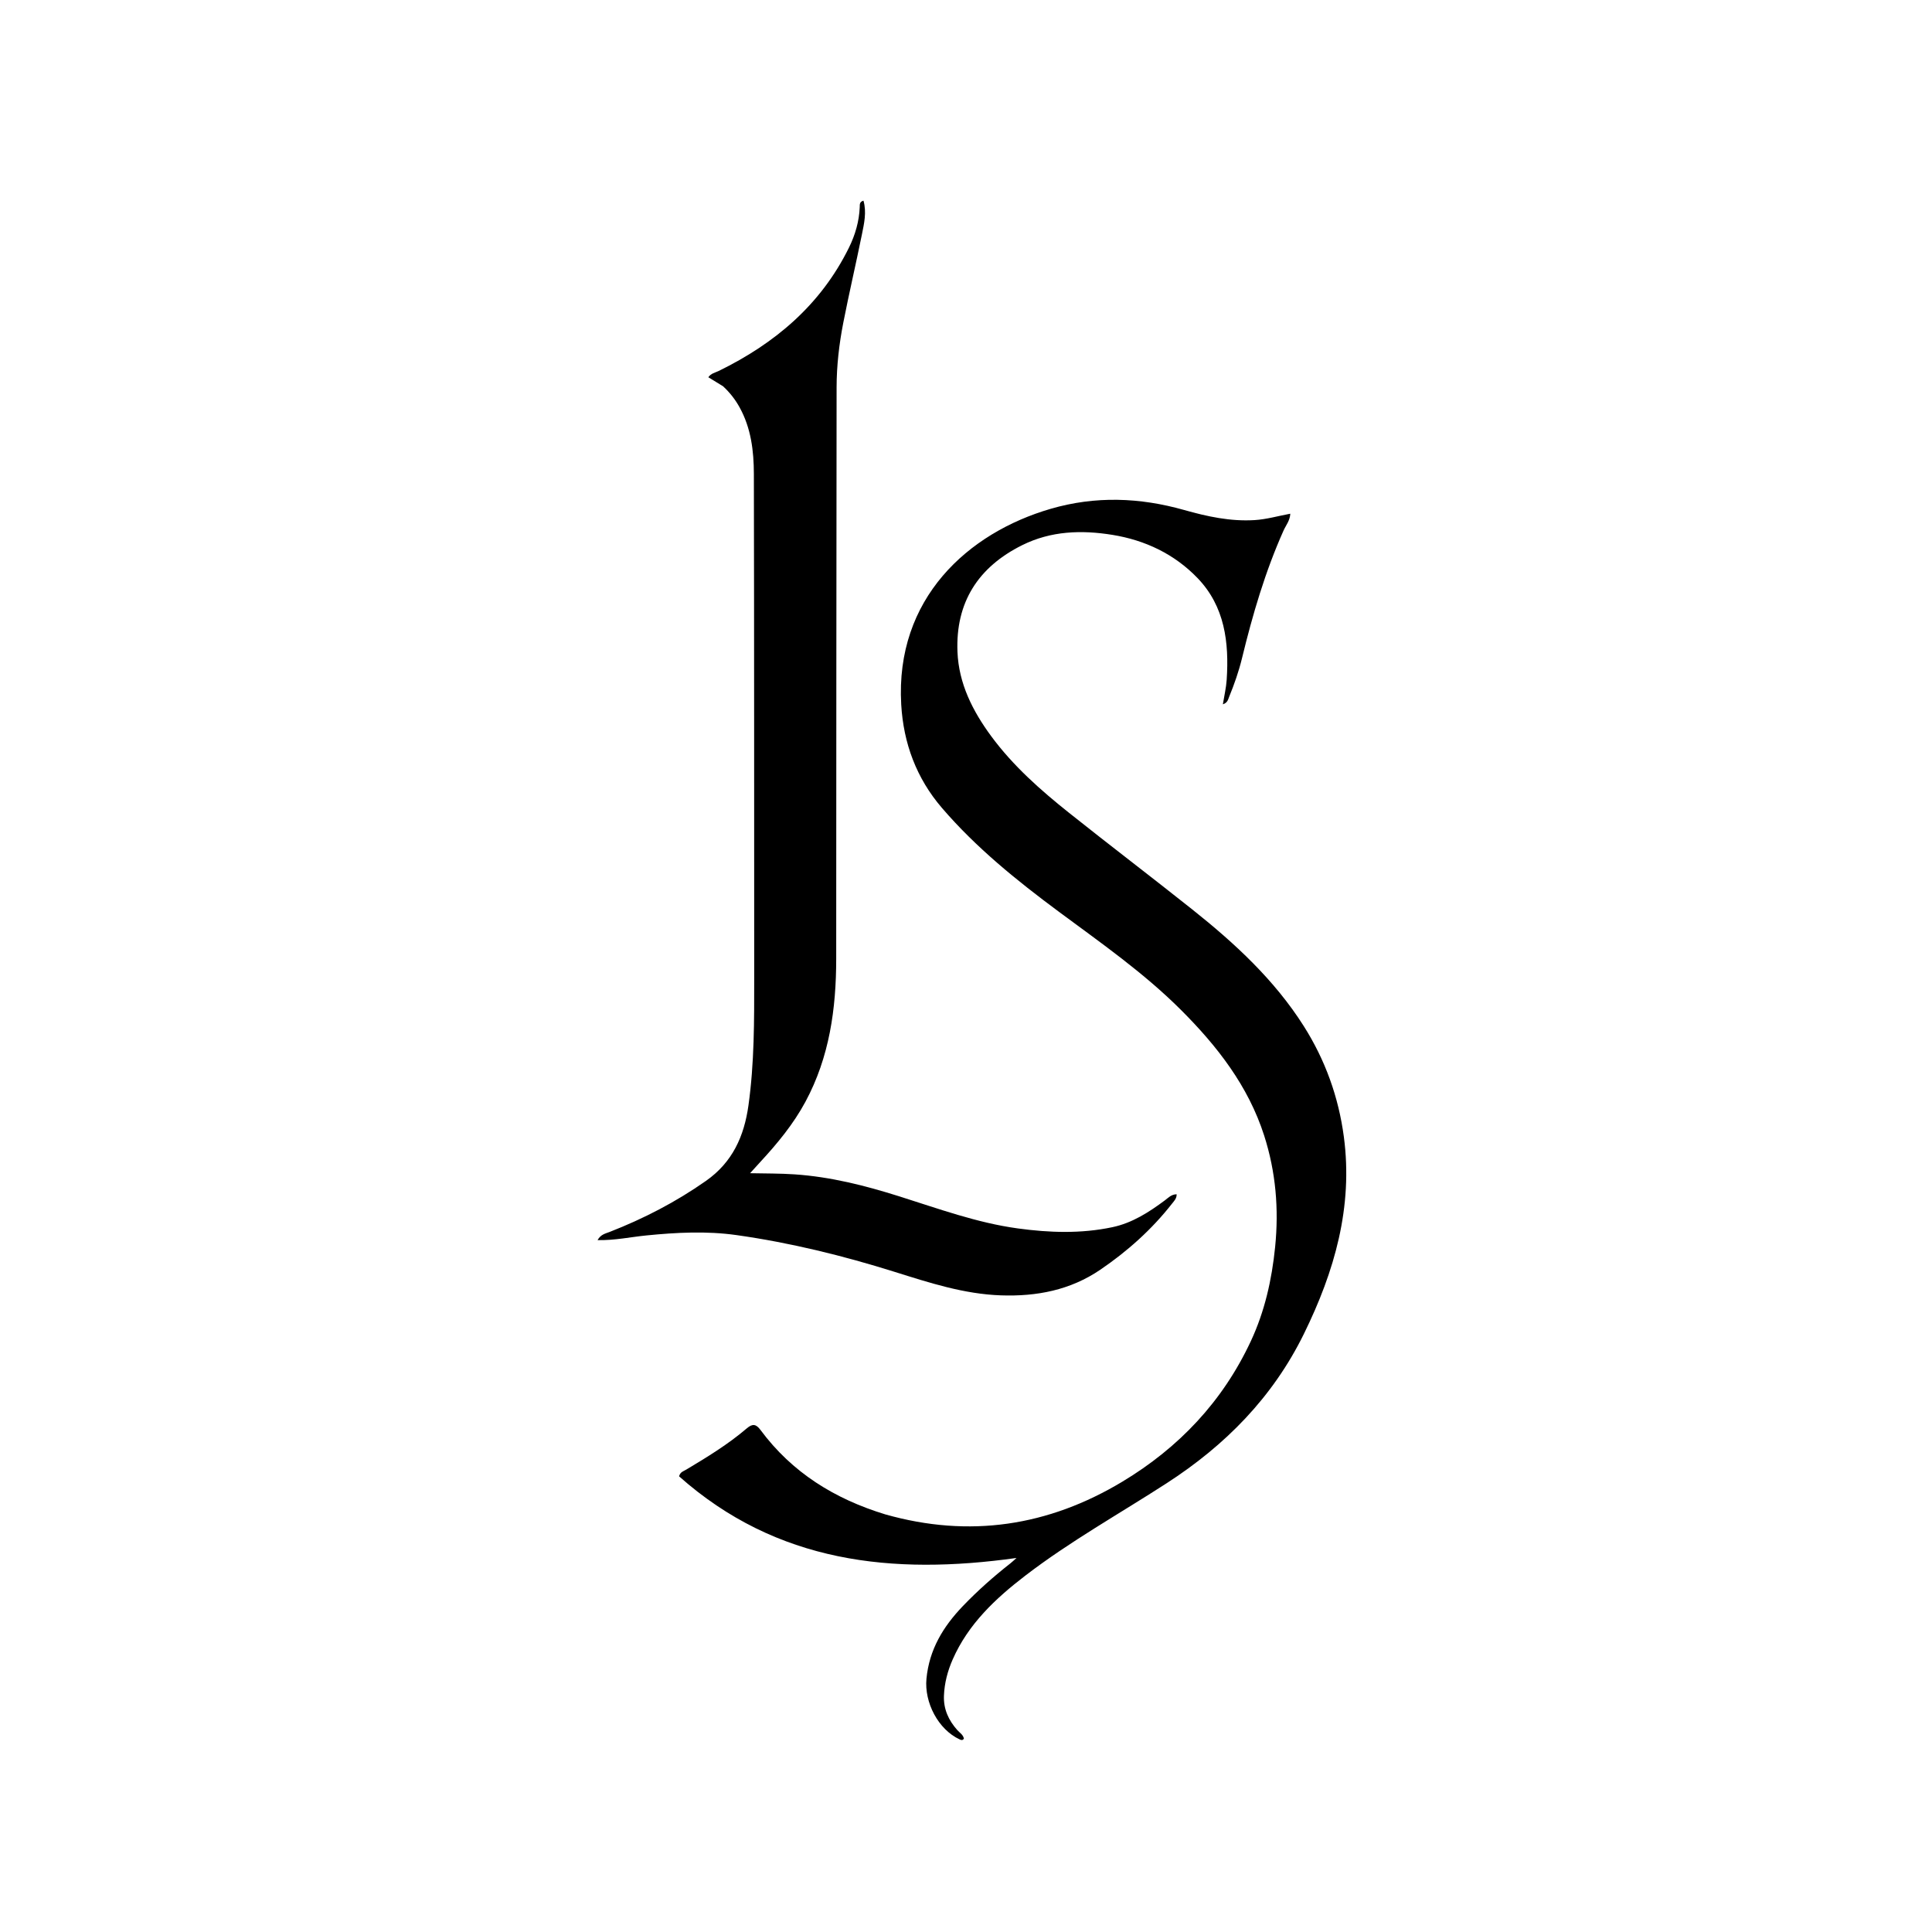
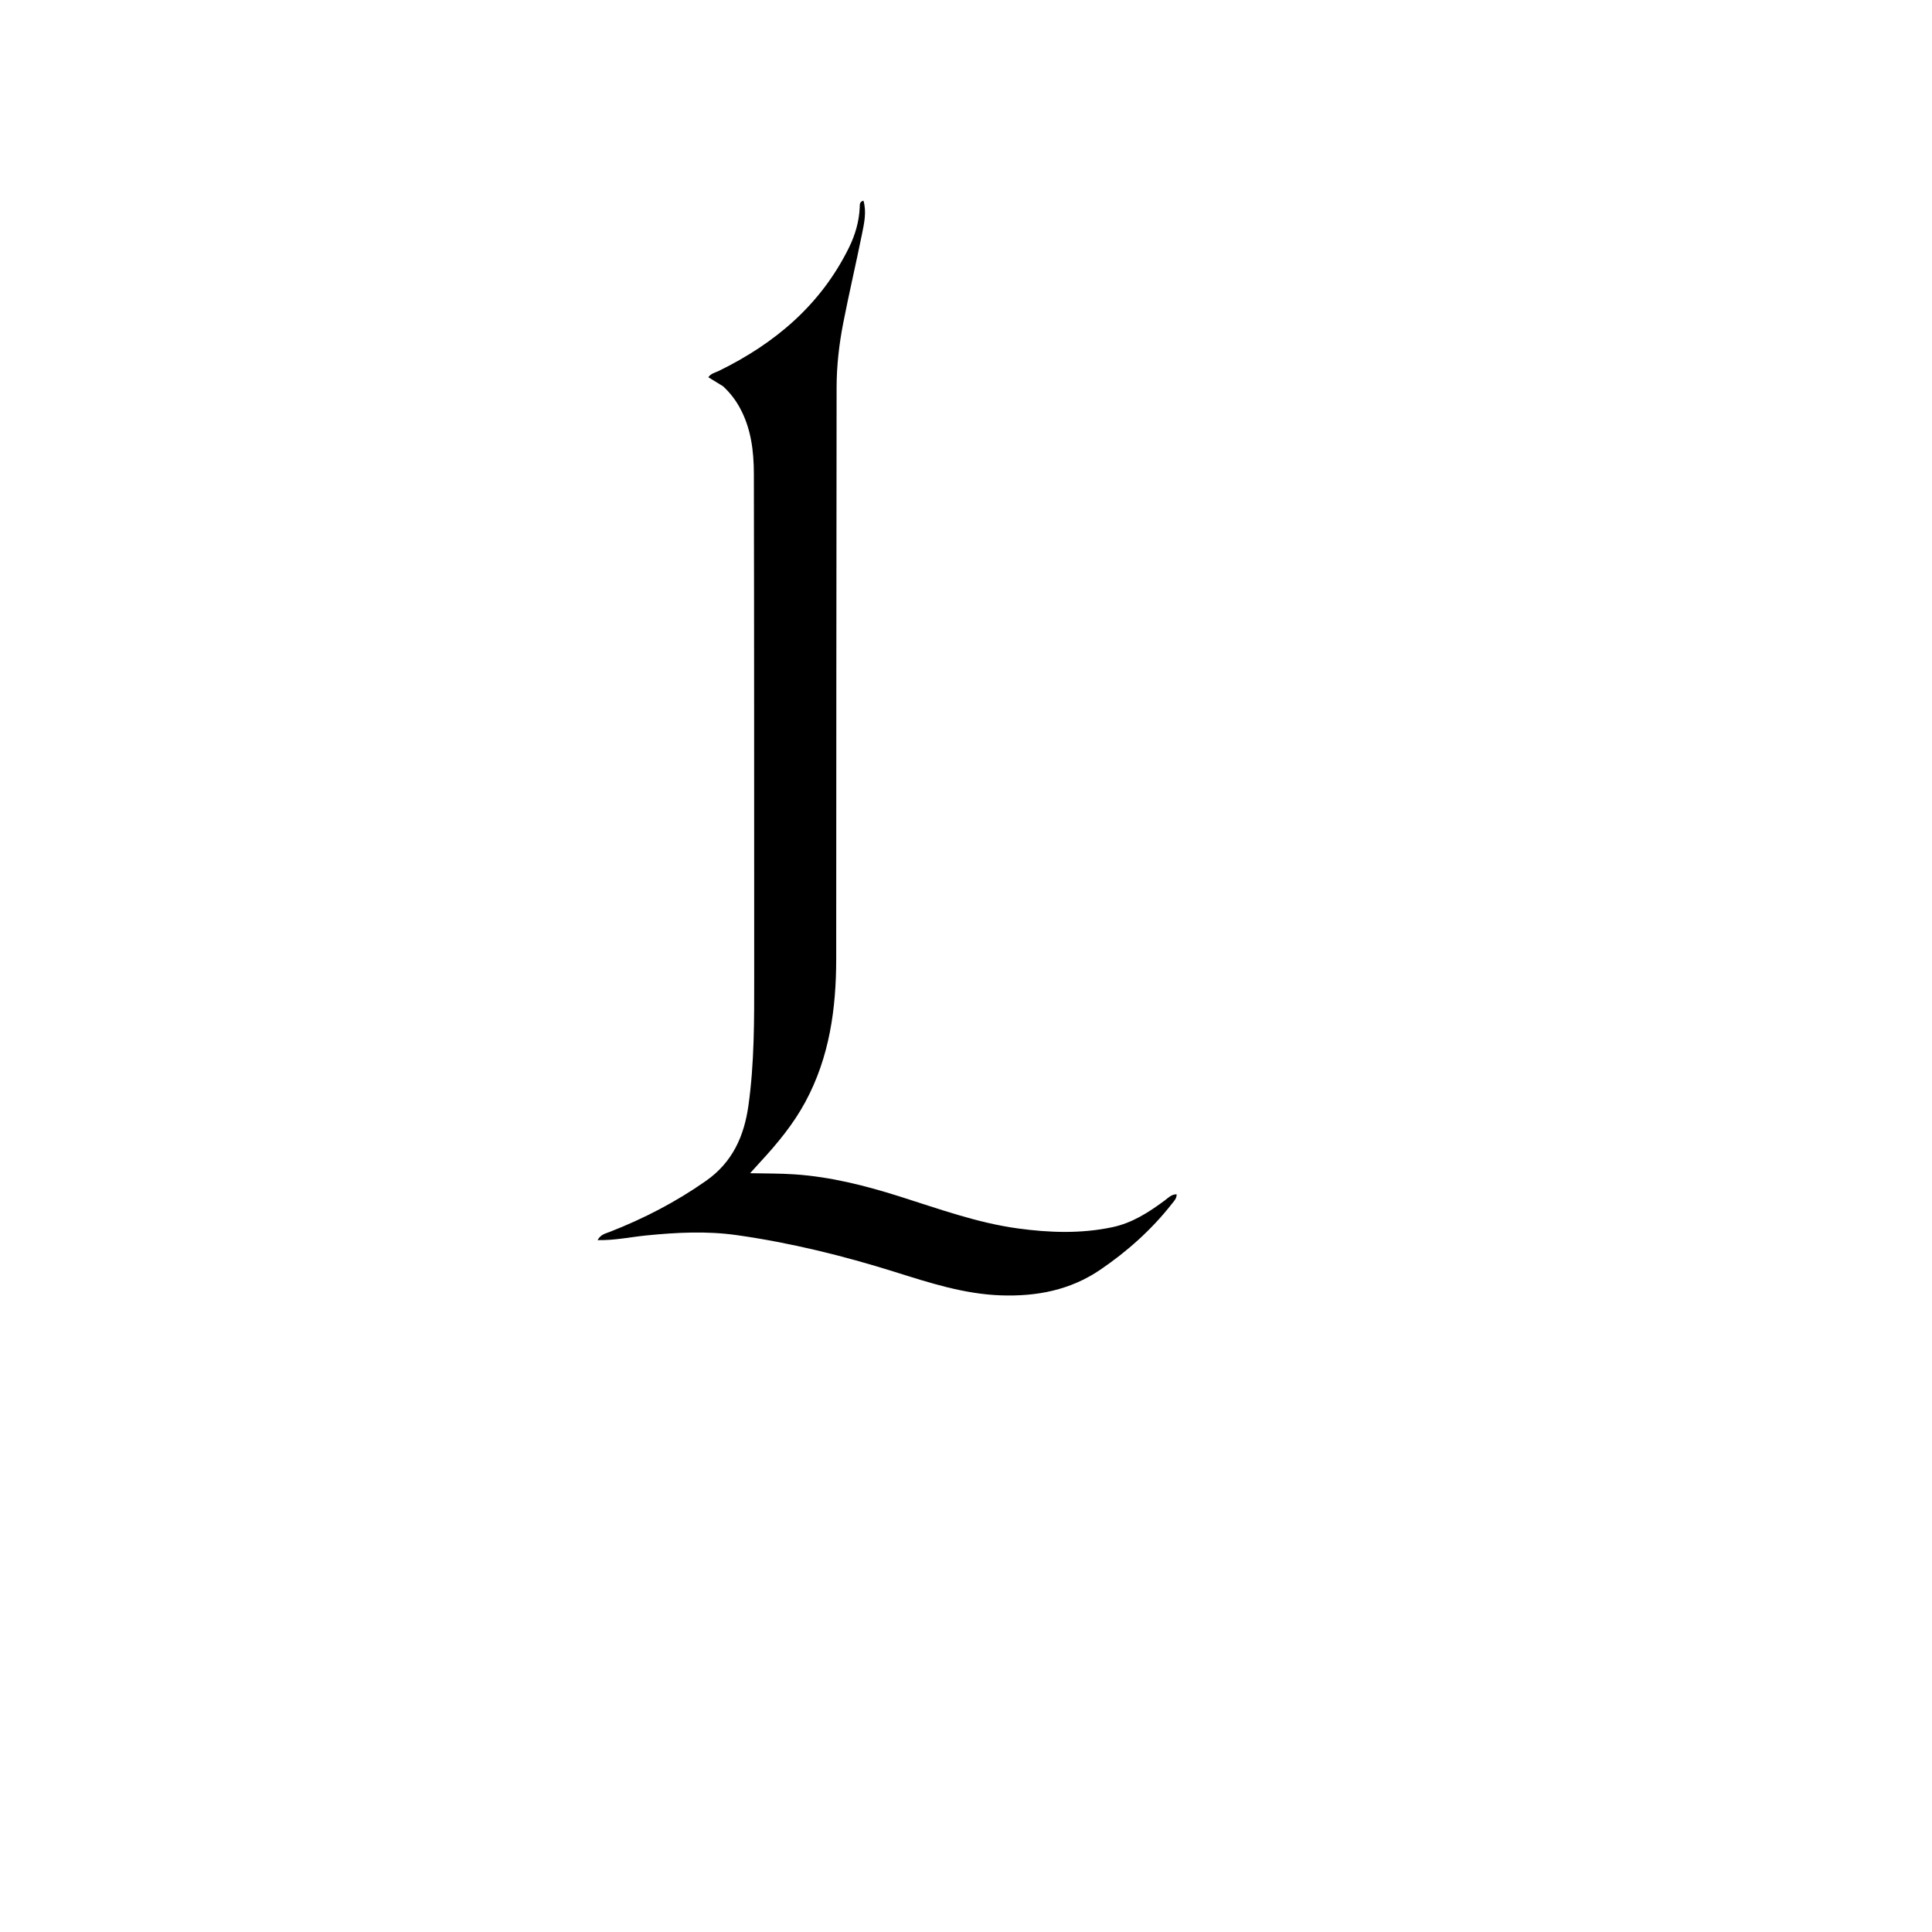
<svg xmlns="http://www.w3.org/2000/svg" id="Layer_1" x="0px" y="0px" width="100%" viewBox="0 0 1024 1024" xml:space="preserve">
-   <path fill="#000000" opacity="1" stroke="none" d=" M469.235,802.659 C513.913,815.298 555.68,808.861 594.829,785.341 C624.813,767.326 648.041,742.797 662.951,710.872 C670.338,695.055 674.092,678.31 675.843,660.945 C677.875,640.788 676.209,621.116 670.031,601.862 C661.61,575.618 645.231,554.575 626.072,535.415 C606.31,515.652 583.461,499.736 561.115,483.165 C538.876,466.673 517.329,449.292 499.208,428.171 C485.751,412.487 478.858,394.017 477.668,373.44 C474.417,317.174 513.13,282.407 556.878,269.683 C580.58,262.788 604.092,263.652 627.639,270.312 C639.828,273.76 652.141,276.45 664.975,275.66 C671.271,275.273 677.307,273.496 683.883,272.279 C683.702,275.965 681.552,278.42 680.326,281.159 C670.568,302.961 663.91,325.752 658.282,348.895 C656.591,355.848 654.221,362.611 651.507,369.238 C650.905,370.708 650.67,372.508 648.145,373.292 C648.872,368.761 649.888,364.558 650.169,360.307 C651.481,340.5 649.199,321.41 634.708,306.372 C622.467,293.668 606.928,286.284 589.573,283.484 C573.247,280.849 557.05,281.355 541.768,288.956 C518.403,300.578 506.433,319.328 507.479,345.493 C508.152,362.33 515.561,376.919 525.406,390.26 C536.983,405.947 551.487,418.758 566.62,430.817 C588.242,448.049 610.258,464.786 631.897,481.998 C654.41,499.905 675.464,519.31 691.026,543.863 C702.407,561.822 709.478,581.482 712.27,602.519 C717.208,639.717 707.326,673.938 691.089,706.988 C674.567,740.619 649.452,766.033 618.314,786.169 C593.286,802.355 567.179,816.909 543.47,835.092 C527.616,847.251 513.19,860.772 504.942,879.542 C502.254,885.657 500.561,892.063 500.311,898.82 C500.049,905.915 502.761,911.763 507.352,916.939 C508.638,918.389 510.5,919.429 510.887,921.512 C510.242,922.547 509.445,922.297 508.681,921.944 C497.219,916.662 489.845,902.283 491.041,889.753 C492.517,874.284 499.915,862.125 510.306,851.289 C518.161,843.096 526.629,835.592 535.556,828.593 C536.568,827.799 537.49,826.89 538.771,825.753 C473.024,834.964 411.664,828.442 359.932,782.494 C360.512,780.141 362.319,779.76 363.685,778.943 C374.843,772.275 385.94,765.502 395.85,757.031 C398.862,754.457 400.747,754.76 403.064,757.889 C419.764,780.441 442.316,794.449 469.235,802.659 z" />
  <path fill="#000000" opacity="1" stroke="none" d=" M383.227,204.727 C380.557,203.046 378.16,201.597 375.427,199.944 C376.879,197.861 379.073,197.524 380.896,196.633 C410.741,182.054 435.022,161.581 449.955,131.267 C453.29,124.496 455.367,117.337 455.683,109.729 C455.735,108.488 455.452,106.976 457.658,106.352 C459.394,112.506 458.003,118.471 456.818,124.321 C453.655,139.945 450.006,155.472 446.949,171.115 C444.751,182.363 443.433,193.803 443.415,205.259 C443.257,306.252 443.277,407.245 443.207,508.237 C443.189,534.637 439.661,560.28 426.888,583.976 C420.497,595.83 412.042,606.061 402.972,615.869 C401.306,617.67 399.671,619.501 397.561,621.826 C405.904,621.992 413.489,621.92 421.088,622.43 C440.168,623.71 458.451,628.355 476.535,634.054 C497.291,640.595 517.795,648.129 539.483,651.093 C556.182,653.376 572.962,653.955 589.609,650.429 C600.121,648.203 608.929,642.513 617.405,636.214 C619.184,634.892 620.765,633.042 623.641,632.986 C623.68,635.261 622.313,636.53 621.247,637.892 C610.474,651.666 597.58,663.172 583.174,672.982 C567.279,683.804 549.461,687.224 530.503,686.566 C510.943,685.888 492.612,679.892 474.234,674.129 C446.76,665.512 418.882,658.652 390.368,654.626 C374.476,652.383 358.528,653.221 342.579,654.808 C334.222,655.64 325.924,657.469 316.724,657.294 C318.378,654.249 320.948,653.797 323.086,652.964 C341.159,645.919 358.211,637.094 374.154,625.91 C388.243,616.027 394.4,602.258 396.688,585.939 C399.842,563.444 399.752,540.823 399.742,518.194 C399.702,429.2 399.751,340.207 399.565,251.214 C399.539,239.05 398.1,226.973 392.026,215.955 C389.742,211.81 386.938,208.162 383.227,204.727 z" />
</svg>